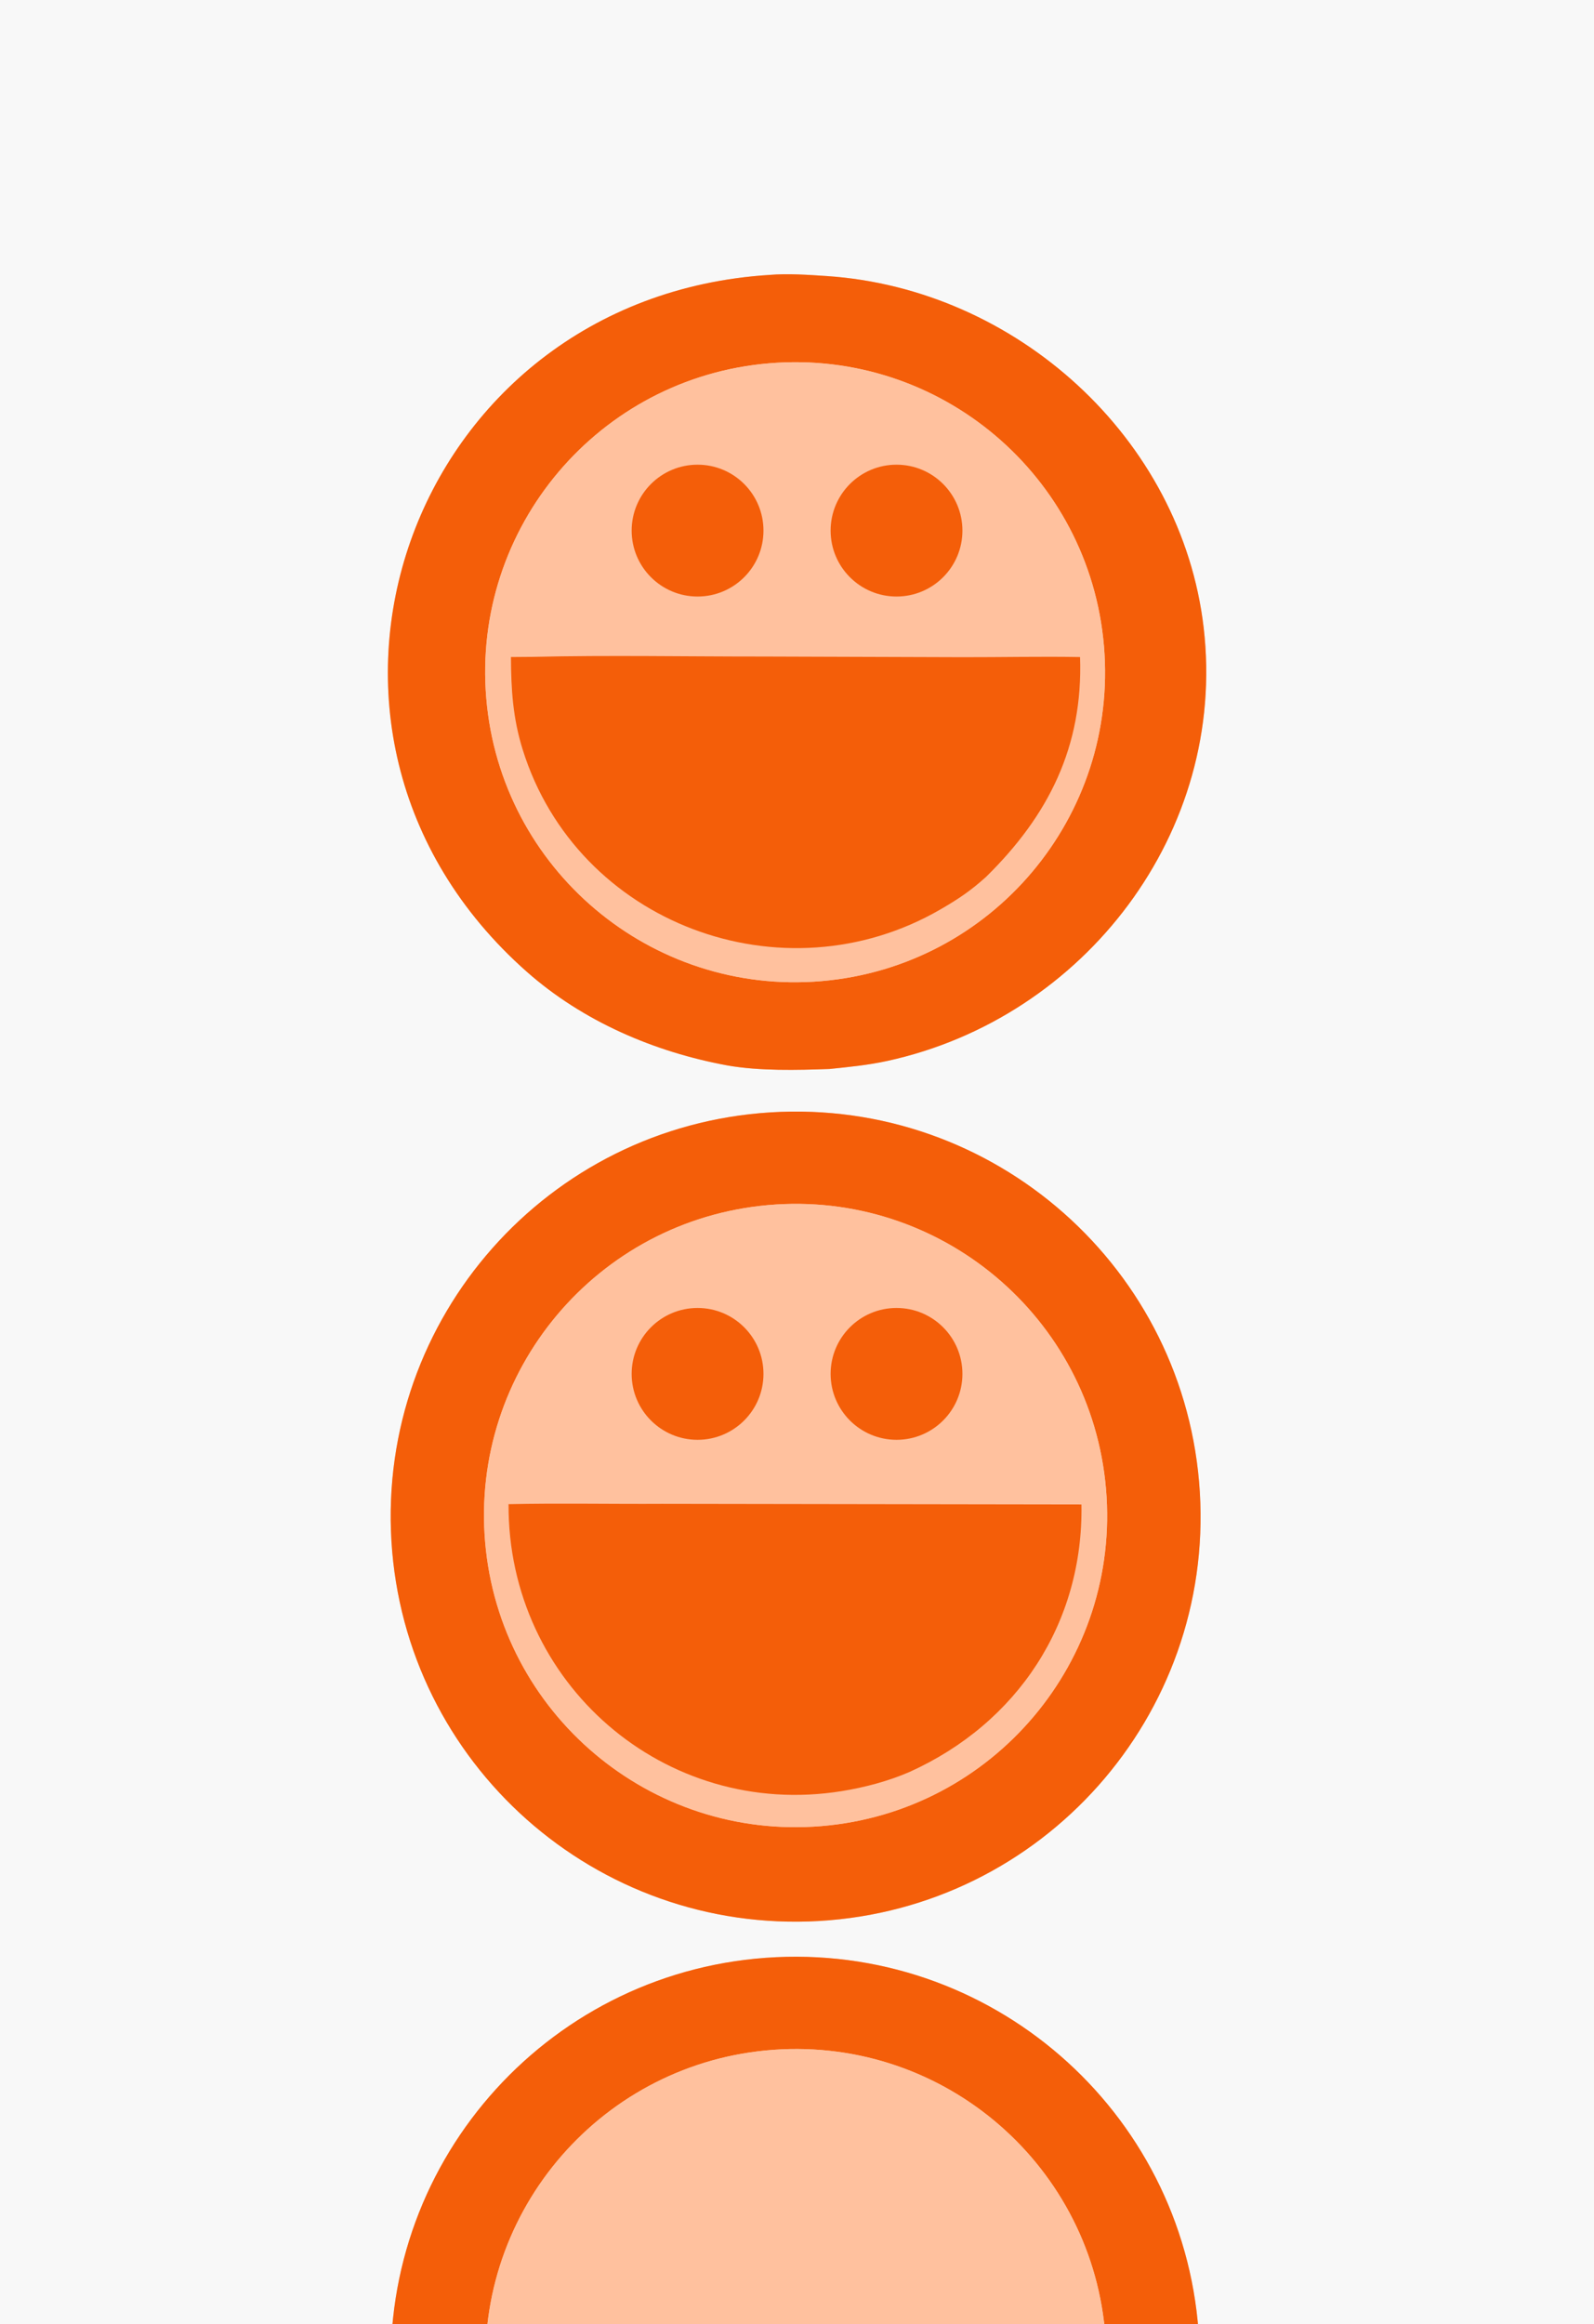
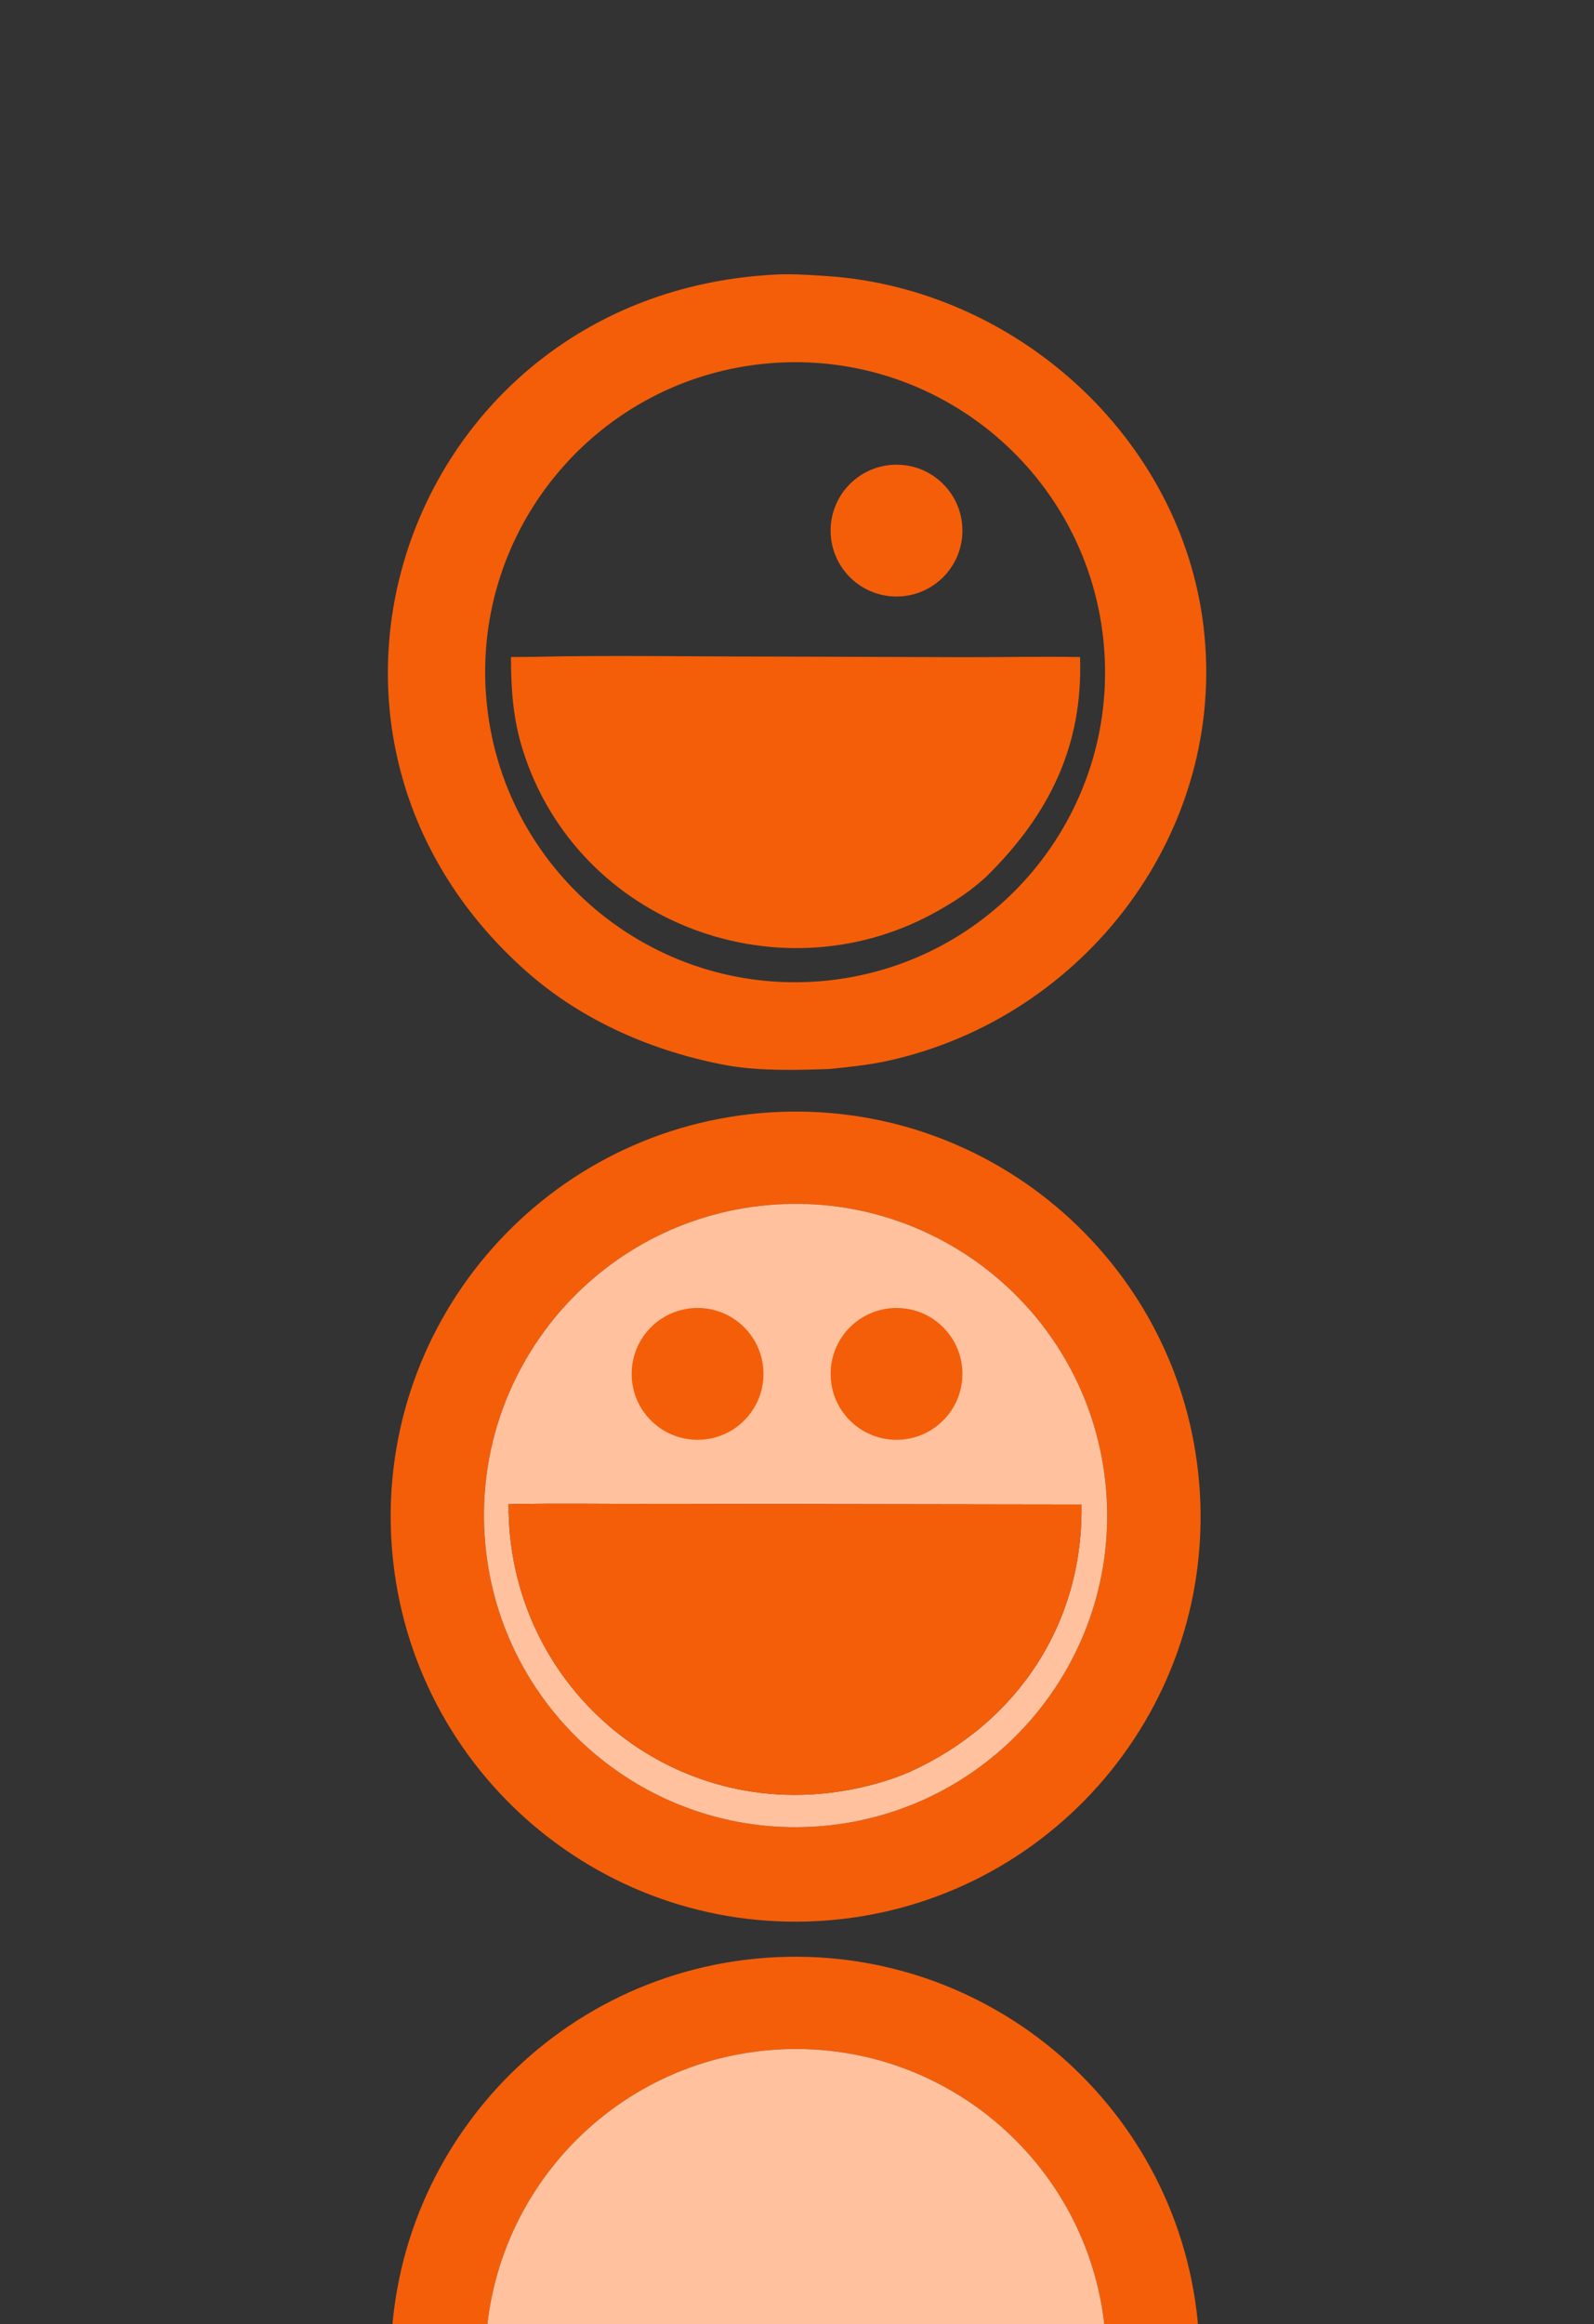
<svg xmlns="http://www.w3.org/2000/svg" width="343" height="500" viewBox="0 0 343 500" fill="none">
  <rect x="0" y="0" width="343" height="500" fill="#333333" stroke="none" />
  <g clip-path="url(#clip0_13295_24580)">
-     <rect width="343" height="500" fill="#F8F8F8" />
-     <path d="M165.553 59.145C87.916 64.057 54.639 157.144 113.343 209.039C125.453 219.745 140.83 226.327 156.586 229.218C163.513 230.422 171.501 230.219 178.494 229.97C182.684 229.536 186.772 229.142 190.909 228.241C233.419 218.988 264.113 178.89 259.009 135.045C254.251 94.174 218.595 62.106 177.905 59.387C173.963 59.124 169.497 58.811 165.553 59.145ZM165.789 239.302C117.832 242.289 81.344 283.534 84.227 331.497C87.11 379.461 128.276 416.038 176.245 413.259C224.362 410.471 261.076 369.152 258.184 321.041C255.292 272.931 213.893 236.306 165.789 239.302ZM167.016 421.045C119.016 423.311 81.938 464.053 84.191 512.053C86.444 560.054 127.175 597.146 175.177 594.903C223.197 592.661 260.304 551.912 258.05 503.893C255.796 455.874 215.035 418.777 167.016 421.045Z" fill="#FFC19E" />
    <path d="M178.494 229.97C171.501 230.219 163.513 230.422 156.586 229.218C140.83 226.327 125.453 219.745 113.343 209.039C54.639 157.144 87.916 64.057 165.553 59.145C169.497 58.811 173.963 59.124 177.905 59.387C218.595 62.106 254.251 94.174 259.009 135.045C264.113 178.89 233.419 218.988 190.909 228.241C186.772 229.142 182.684 229.536 178.494 229.97ZM165.587 78.149C128.836 81.194 101.531 113.487 104.638 150.233C107.745 186.98 140.083 214.23 176.824 211.062C213.479 207.902 240.651 175.656 237.552 138.996C234.453 102.337 202.253 75.111 165.587 78.149Z" fill="#F45E09" />
-     <path d="M176.824 211.062C140.083 214.23 107.745 186.98 104.638 150.233C101.531 113.487 128.836 81.194 165.587 78.149C202.253 75.111 234.453 102.337 237.552 138.996C240.651 175.656 213.479 207.902 176.824 211.062ZM114.791 141.31L109.947 141.347C109.978 148.384 110.366 154.495 112.461 161.224C124.162 198.803 168.508 215.235 202.332 195.66C206.229 193.405 208.819 191.668 212.161 188.661C225.658 175.405 233.07 160.616 232.407 141.352C223.871 141.204 215.571 141.398 207.062 141.383L164.427 141.241C148.279 141.259 130.894 140.925 114.791 141.31Z" fill="#FFC19E" />
    <path d="M109.947 141.347L114.791 141.31C130.894 140.925 148.279 141.259 164.427 141.241L207.062 141.383C215.571 141.398 223.871 141.204 232.407 141.352C233.07 160.616 225.658 175.405 212.161 188.661C208.819 191.668 206.229 193.405 202.332 195.66C168.508 215.235 124.162 198.803 112.461 161.224C110.366 154.495 109.978 148.384 109.947 141.347Z" fill="#F45E09" />
    <path d="M176.245 413.259C128.276 416.038 87.11 379.461 84.227 331.497C81.344 283.534 117.832 242.289 165.789 239.302C213.893 236.306 255.292 272.931 258.184 321.041C261.076 369.152 224.362 410.471 176.245 413.259ZM165.289 259.248C128.467 262.503 101.226 294.948 104.394 331.777C107.562 368.607 139.943 395.924 176.78 392.842C213.74 389.751 241.168 357.239 237.989 320.286C234.811 283.333 202.234 255.982 165.289 259.248Z" fill="#F45E09" />
    <path d="M176.78 392.842C139.943 395.924 107.562 368.607 104.394 331.777C101.226 294.948 128.467 262.503 165.289 259.248C202.234 255.982 234.811 283.333 237.989 320.286C241.168 357.239 213.74 389.751 176.78 392.842ZM142.469 323.522C131.74 323.587 120.07 323.354 109.432 323.596C109.24 362.084 142.997 391.432 181.09 385.325C186 384.538 191.162 383.182 195.73 381.189C218.924 370.703 233.138 349.206 232.709 323.66L142.469 323.522Z" fill="#FFC19E" />
    <path d="M109.432 323.596C120.07 323.354 131.74 323.587 142.469 323.522L232.709 323.66C233.138 349.206 218.924 370.703 195.73 381.189C191.162 383.182 186 384.538 181.09 385.325C142.997 391.432 109.24 362.084 109.432 323.596Z" fill="#F45E09" />
    <path d="M175.177 594.903C127.175 597.146 86.444 560.054 84.191 512.053C81.938 464.053 119.016 423.311 167.016 421.045C215.035 418.777 255.796 455.874 258.05 503.893C260.304 551.912 223.197 592.661 175.177 594.903ZM168.189 440.868C131.385 442.56 102.901 473.732 104.527 510.539C106.153 547.347 137.275 575.887 174.085 574.327C210.988 572.763 239.616 541.545 237.986 504.644C236.356 467.744 205.087 439.172 168.189 440.868Z" fill="#F45E09" />
-     <path d="M174.085 574.327C137.275 575.887 106.153 547.347 104.527 510.539C102.901 473.732 131.385 442.56 168.189 440.868C205.087 439.172 236.356 467.744 237.986 504.644C239.616 541.545 210.988 572.763 174.085 574.327ZM159.167 504.132L110.094 504.302C108.863 539.129 135.516 566.029 170.054 567.284C174.108 567.431 178.599 567.017 182.578 566.209C183.782 565.963 184.997 565.721 186.194 565.437C214.02 558.838 233.919 532.876 232.773 504.268L183.951 504.224C175.73 504.208 167.378 504.032 159.167 504.132Z" fill="#FFC19E" />
-     <path d="M110.094 504.302L159.167 504.132C167.378 504.032 175.73 504.208 183.951 504.224L232.773 504.268C233.919 532.876 214.02 558.838 186.194 565.437C184.997 565.721 183.782 565.963 182.578 566.209C178.599 567.017 174.108 567.431 170.054 567.284C135.516 566.029 108.863 539.129 110.094 504.302Z" fill="#F45E09" />
-     <path d="M135.922 114.148C135.922 106.316 142.272 99.967 150.104 99.967C157.936 99.967 164.285 106.316 164.285 114.148C164.285 121.98 157.936 128.329 150.104 128.329C142.272 128.329 135.922 121.98 135.922 114.148Z" fill="#F45E09" />
+     <path d="M174.085 574.327C137.275 575.887 106.153 547.347 104.527 510.539C102.901 473.732 131.385 442.56 168.189 440.868C205.087 439.172 236.356 467.744 237.986 504.644C239.616 541.545 210.988 572.763 174.085 574.327ZL110.094 504.302C108.863 539.129 135.516 566.029 170.054 567.284C174.108 567.431 178.599 567.017 182.578 566.209C183.782 565.963 184.997 565.721 186.194 565.437C214.02 558.838 233.919 532.876 232.773 504.268L183.951 504.224C175.73 504.208 167.378 504.032 159.167 504.132Z" fill="#FFC19E" />
    <path d="M178.734 114.148C178.734 106.316 185.083 99.967 192.915 99.967C200.747 99.967 207.096 106.316 207.096 114.148C207.096 121.98 200.747 128.329 192.915 128.329C185.083 128.329 178.734 121.98 178.734 114.148Z" fill="#F45E09" />
    <path d="M135.922 295.561C135.922 287.729 142.272 281.38 150.104 281.38C157.936 281.38 164.285 287.729 164.285 295.561C164.285 303.393 157.936 309.742 150.104 309.742C142.272 309.742 135.922 303.393 135.922 295.561Z" fill="#F45E09" />
    <path d="M178.734 295.561C178.734 287.729 185.083 281.38 192.915 281.38C200.747 281.38 207.096 287.729 207.096 295.561C207.096 303.393 200.747 309.742 192.915 309.742C185.083 309.742 178.734 303.393 178.734 295.561Z" fill="#F45E09" />
  </g>
  <defs>
    <clipPath id="clip0_13295_24580">
      <rect width="343" height="500" fill="white" />
    </clipPath>
  </defs>
</svg>